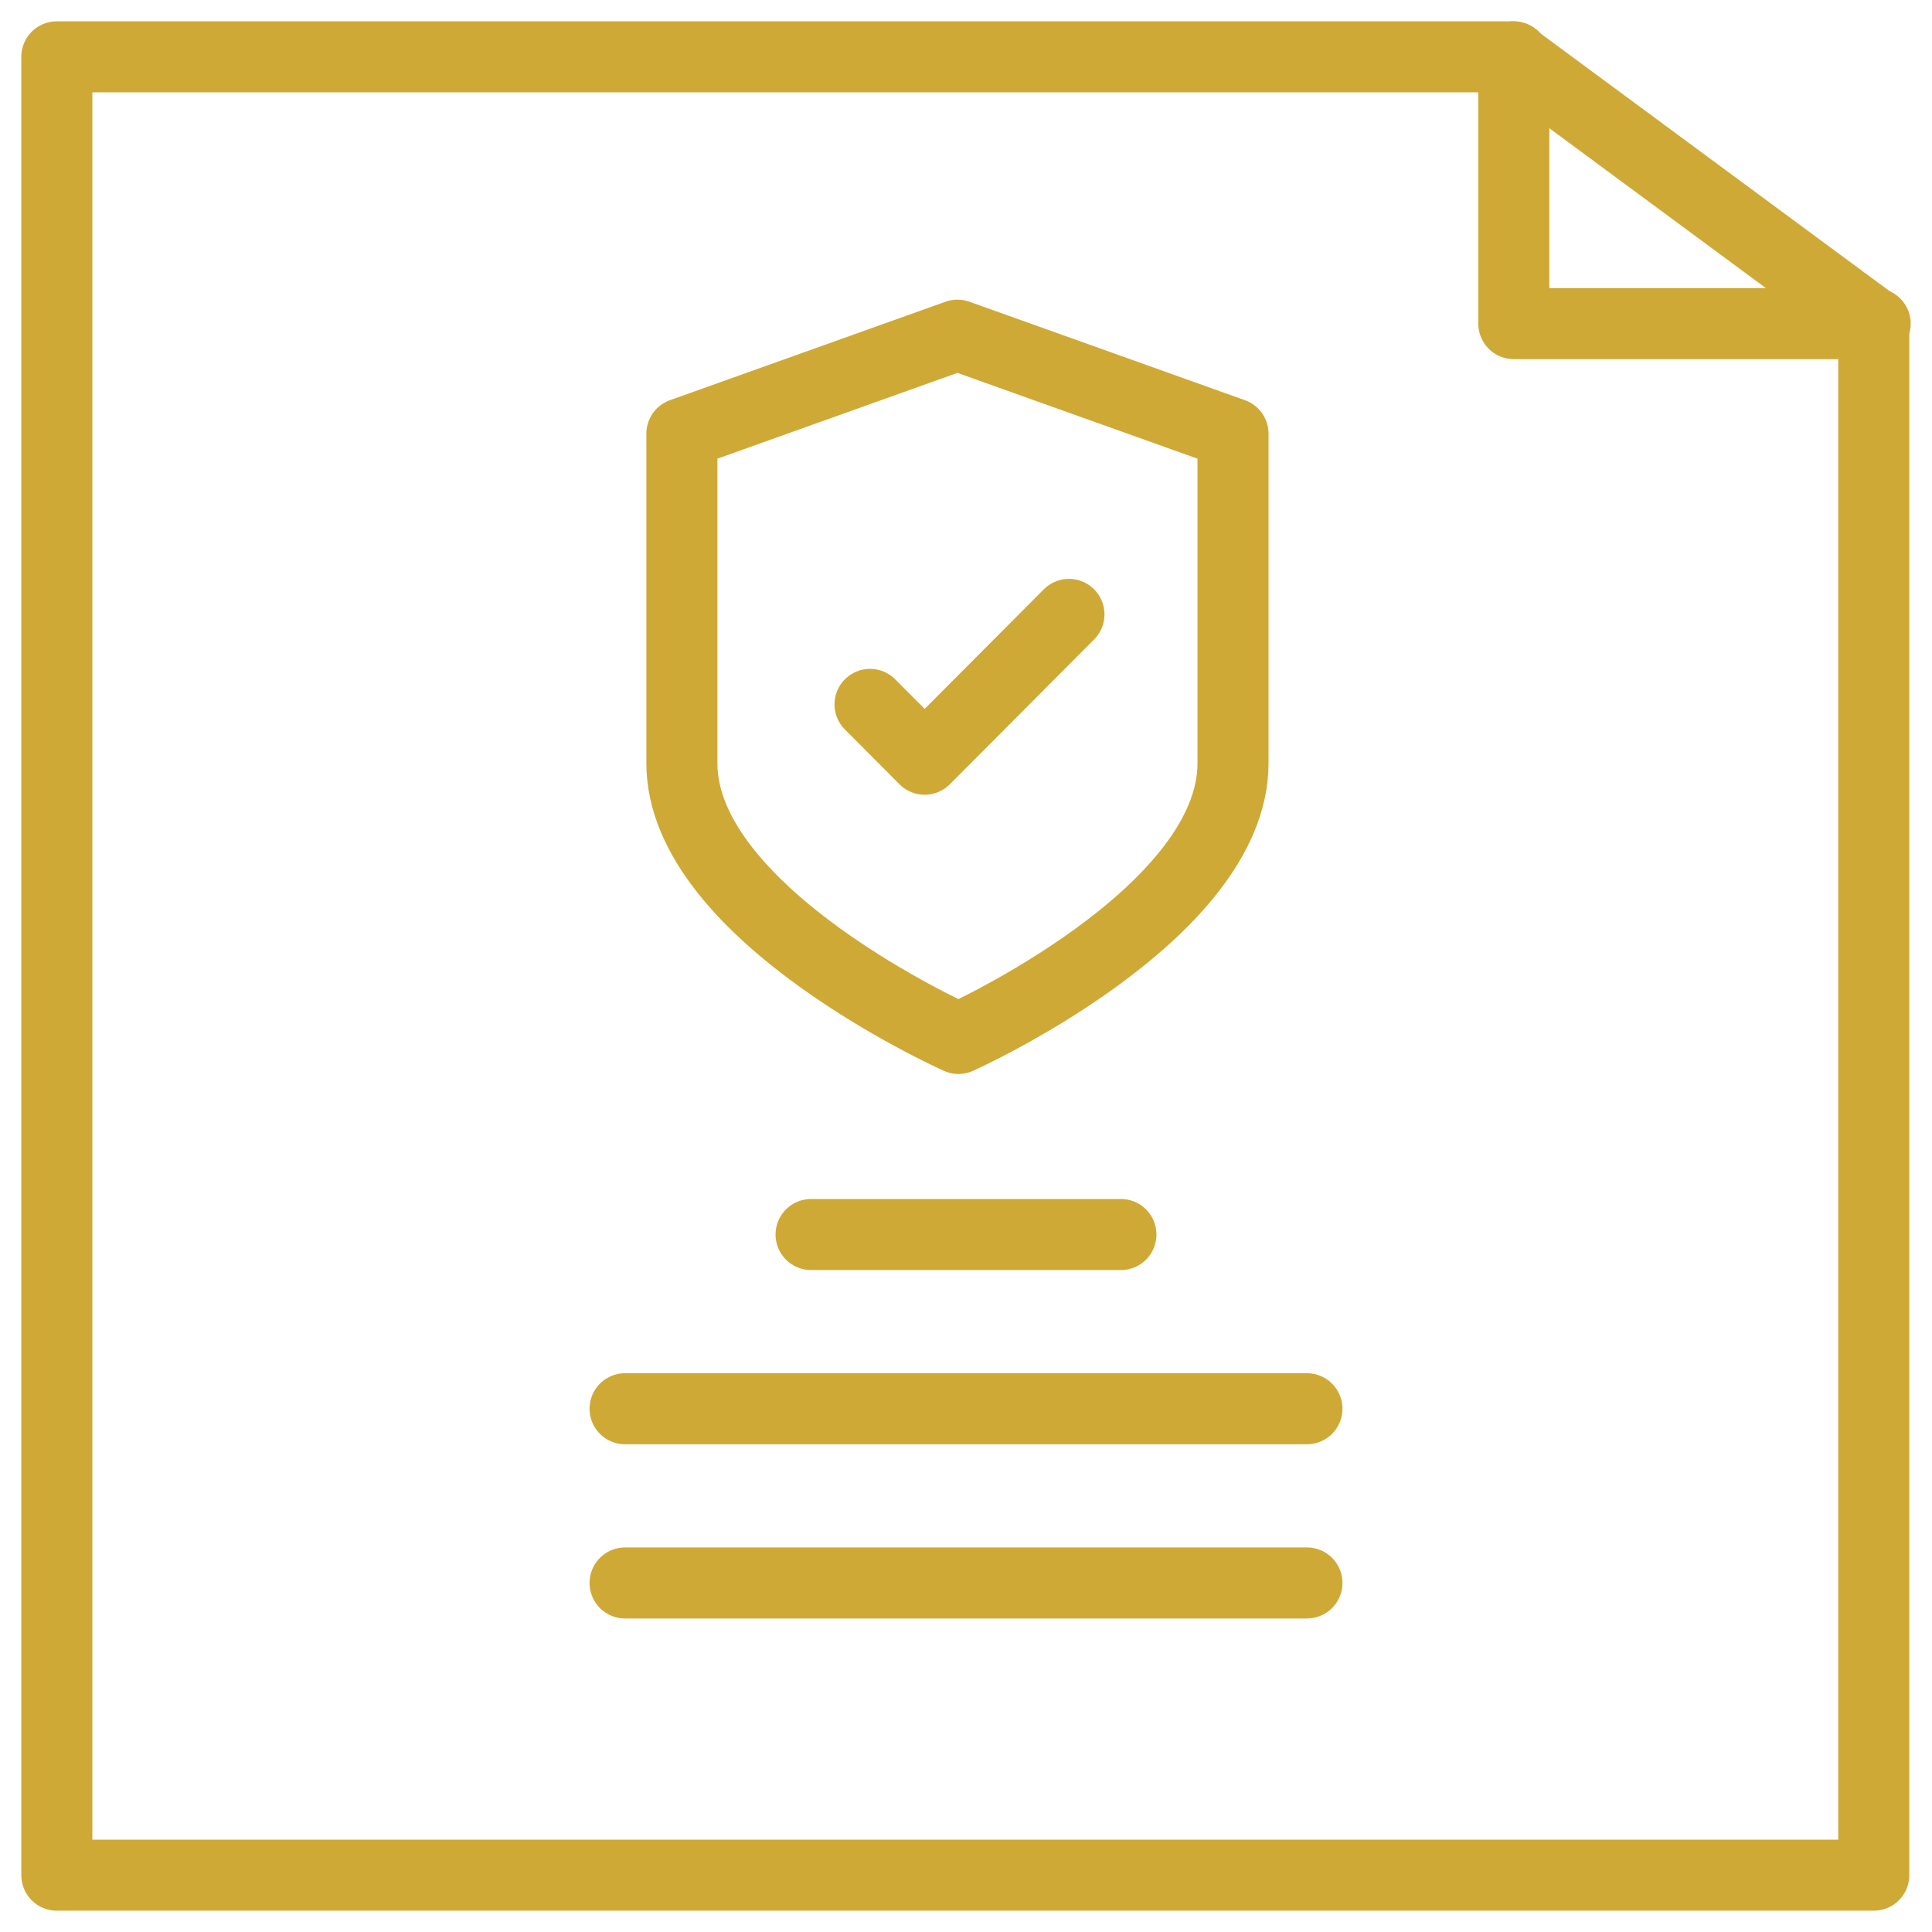
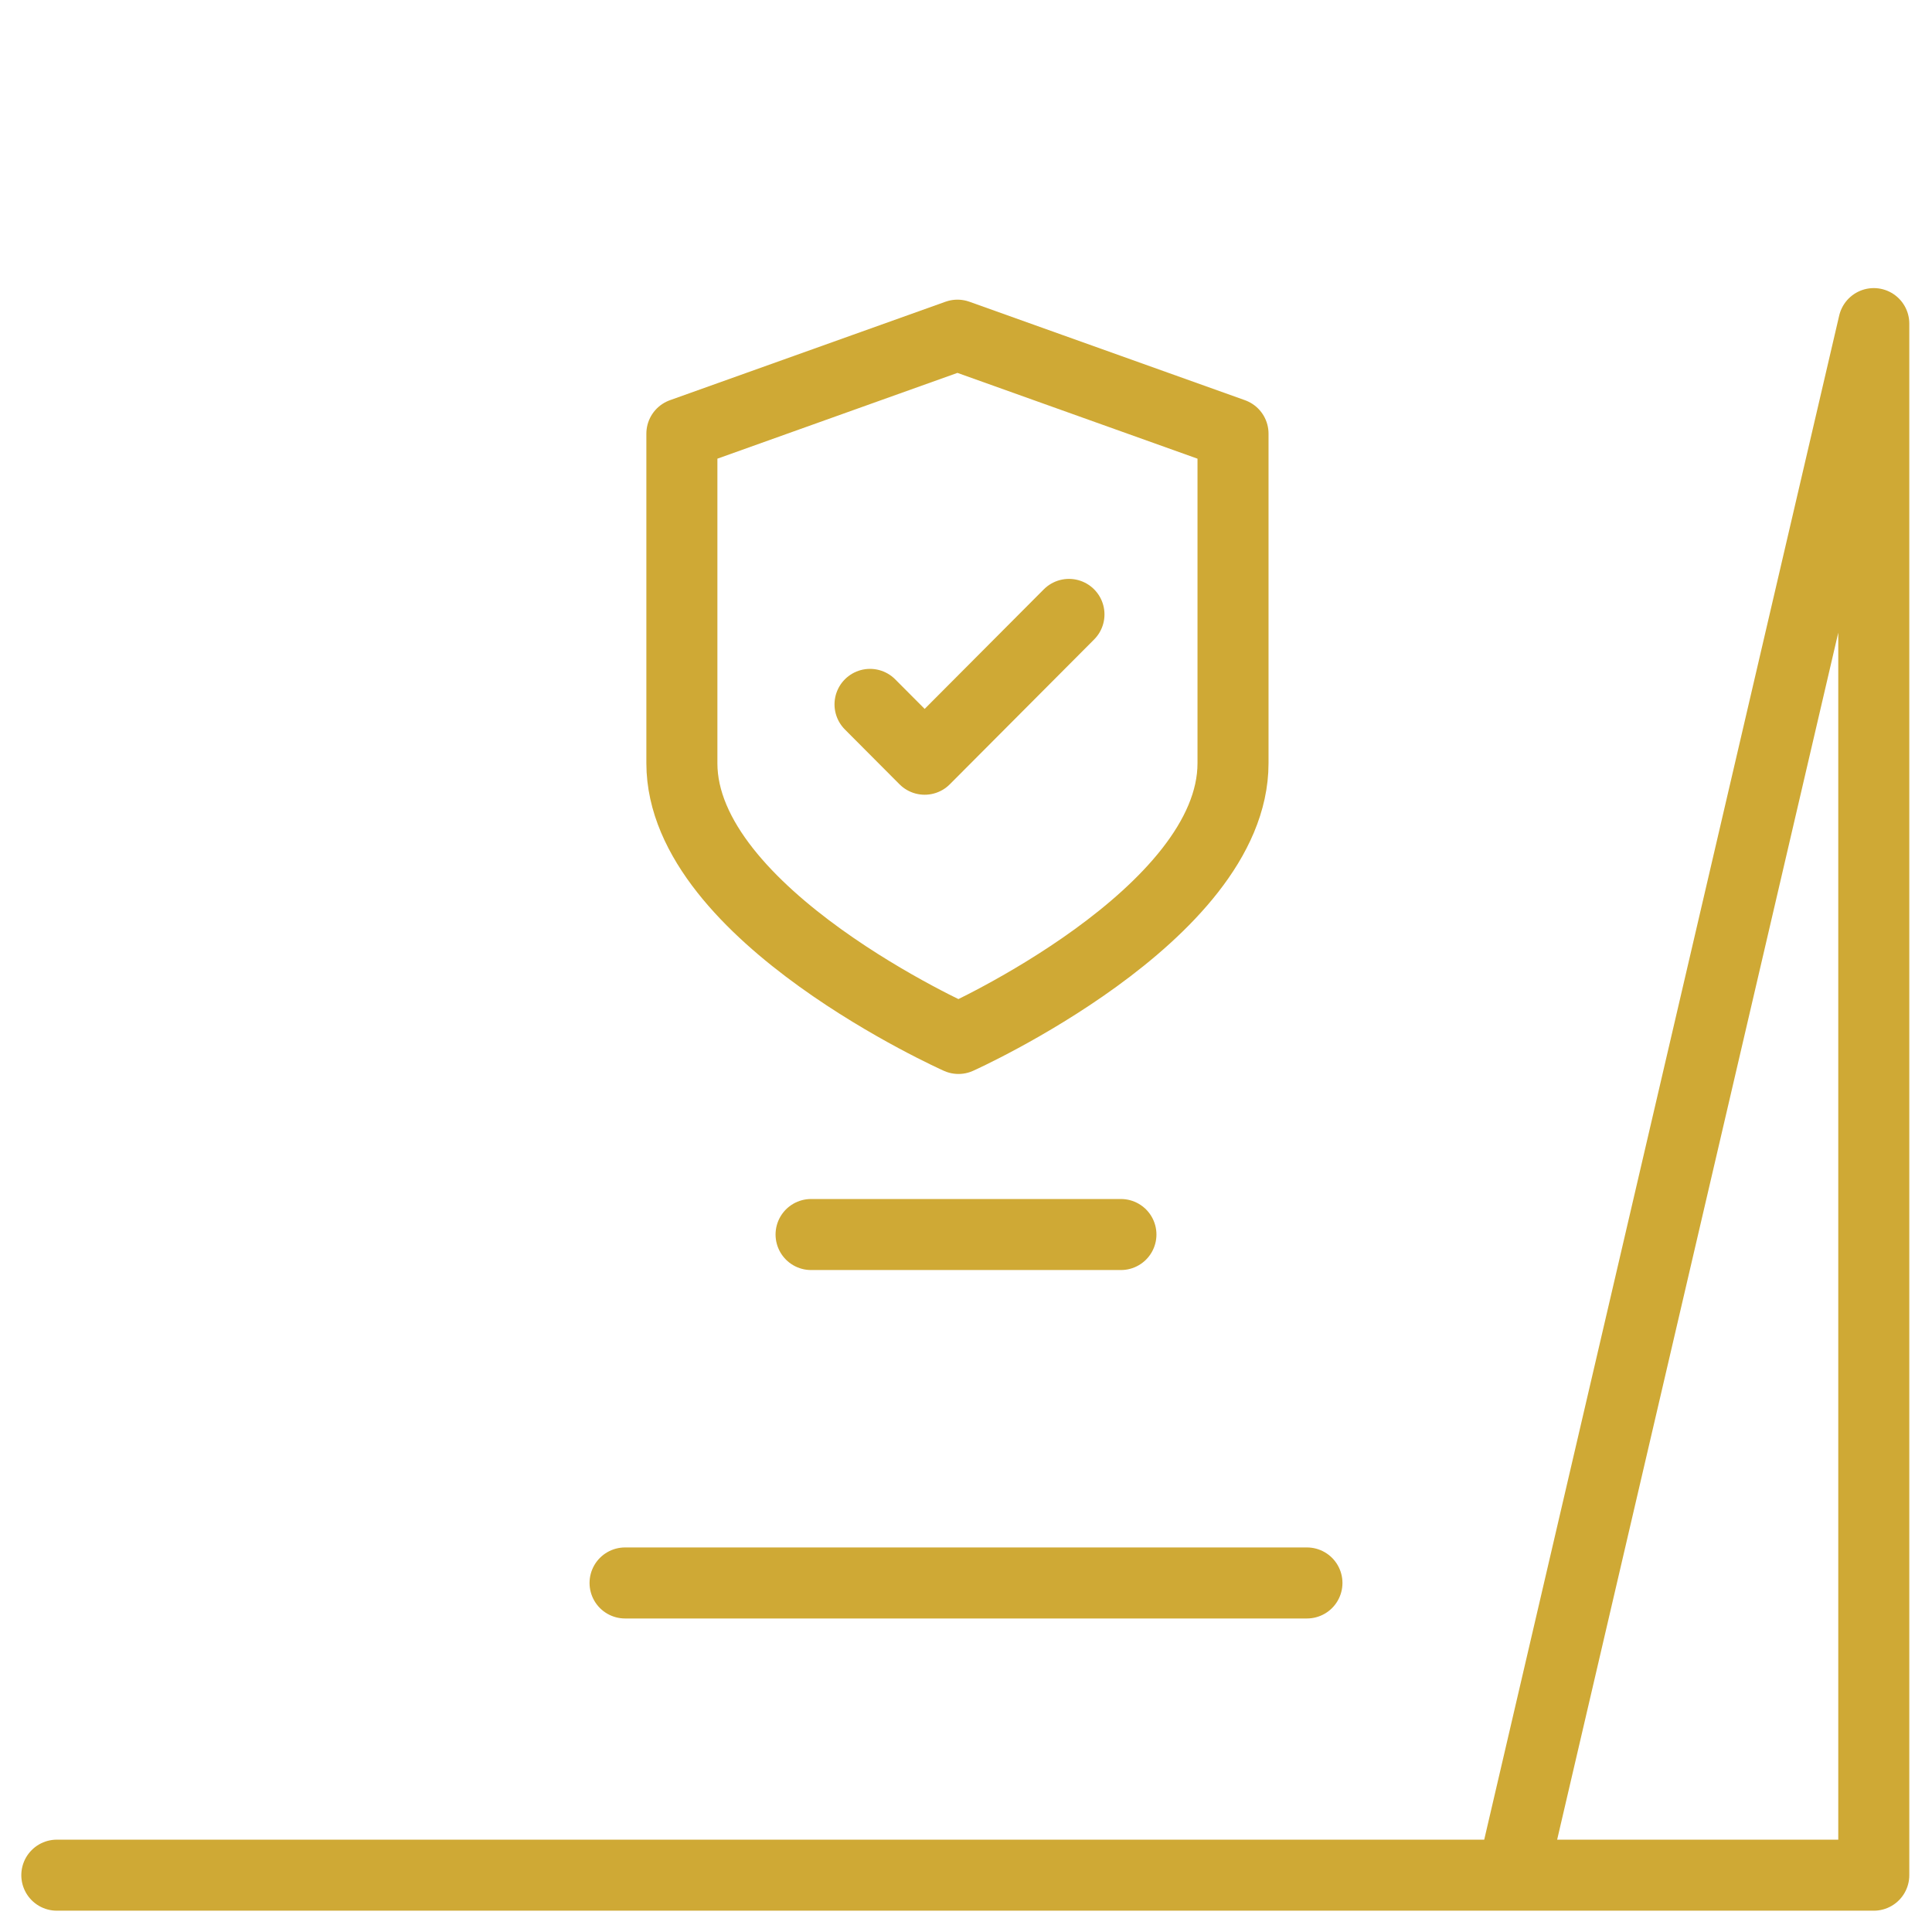
<svg xmlns="http://www.w3.org/2000/svg" width="68" height="68" viewBox="0 0 68 68" fill="none">
-   <path d="M65.951 66H2V2H53.232L65.951 11.39V66Z" stroke="#CFA935" stroke-width="2.5" stroke-miterlimit="10" stroke-linecap="round" stroke-linejoin="round" />
-   <path d="M66 11.39H53.281V2" stroke="#CFA935" stroke-width="2.5" stroke-miterlimit="10" stroke-linecap="round" stroke-linejoin="round" />
+   <path d="M65.951 66H2H53.232L65.951 11.39V66Z" stroke="#CFA935" stroke-width="2.5" stroke-miterlimit="10" stroke-linecap="round" stroke-linejoin="round" />
  <path d="M33.735 36.55C33.735 36.55 24 32.213 24 26.863V15.263L33.699 11.797L43.398 15.263V26.863C43.398 32.213 33.735 36.55 33.735 36.55Z" stroke="#CFA935" stroke-width="2.5" stroke-miterlimit="10" stroke-linecap="round" stroke-linejoin="round" />
  <path d="M30.622 24.792L32.545 26.722L37.624 21.625" stroke="#CFA935" stroke-width="2.5" stroke-miterlimit="10" stroke-linecap="round" stroke-linejoin="round" />
  <path d="M28.547 43.451H39.453" stroke="#CFA935" stroke-width="2.5" stroke-miterlimit="10" stroke-linecap="round" stroke-linejoin="round" />
-   <path d="M22 49.583H46" stroke="#CFA935" stroke-width="2.5" stroke-miterlimit="10" stroke-linecap="round" stroke-linejoin="round" />
  <path d="M22 55.715H46" stroke="#CFA935" stroke-width="2.5" stroke-miterlimit="10" stroke-linecap="round" stroke-linejoin="round" />
</svg>